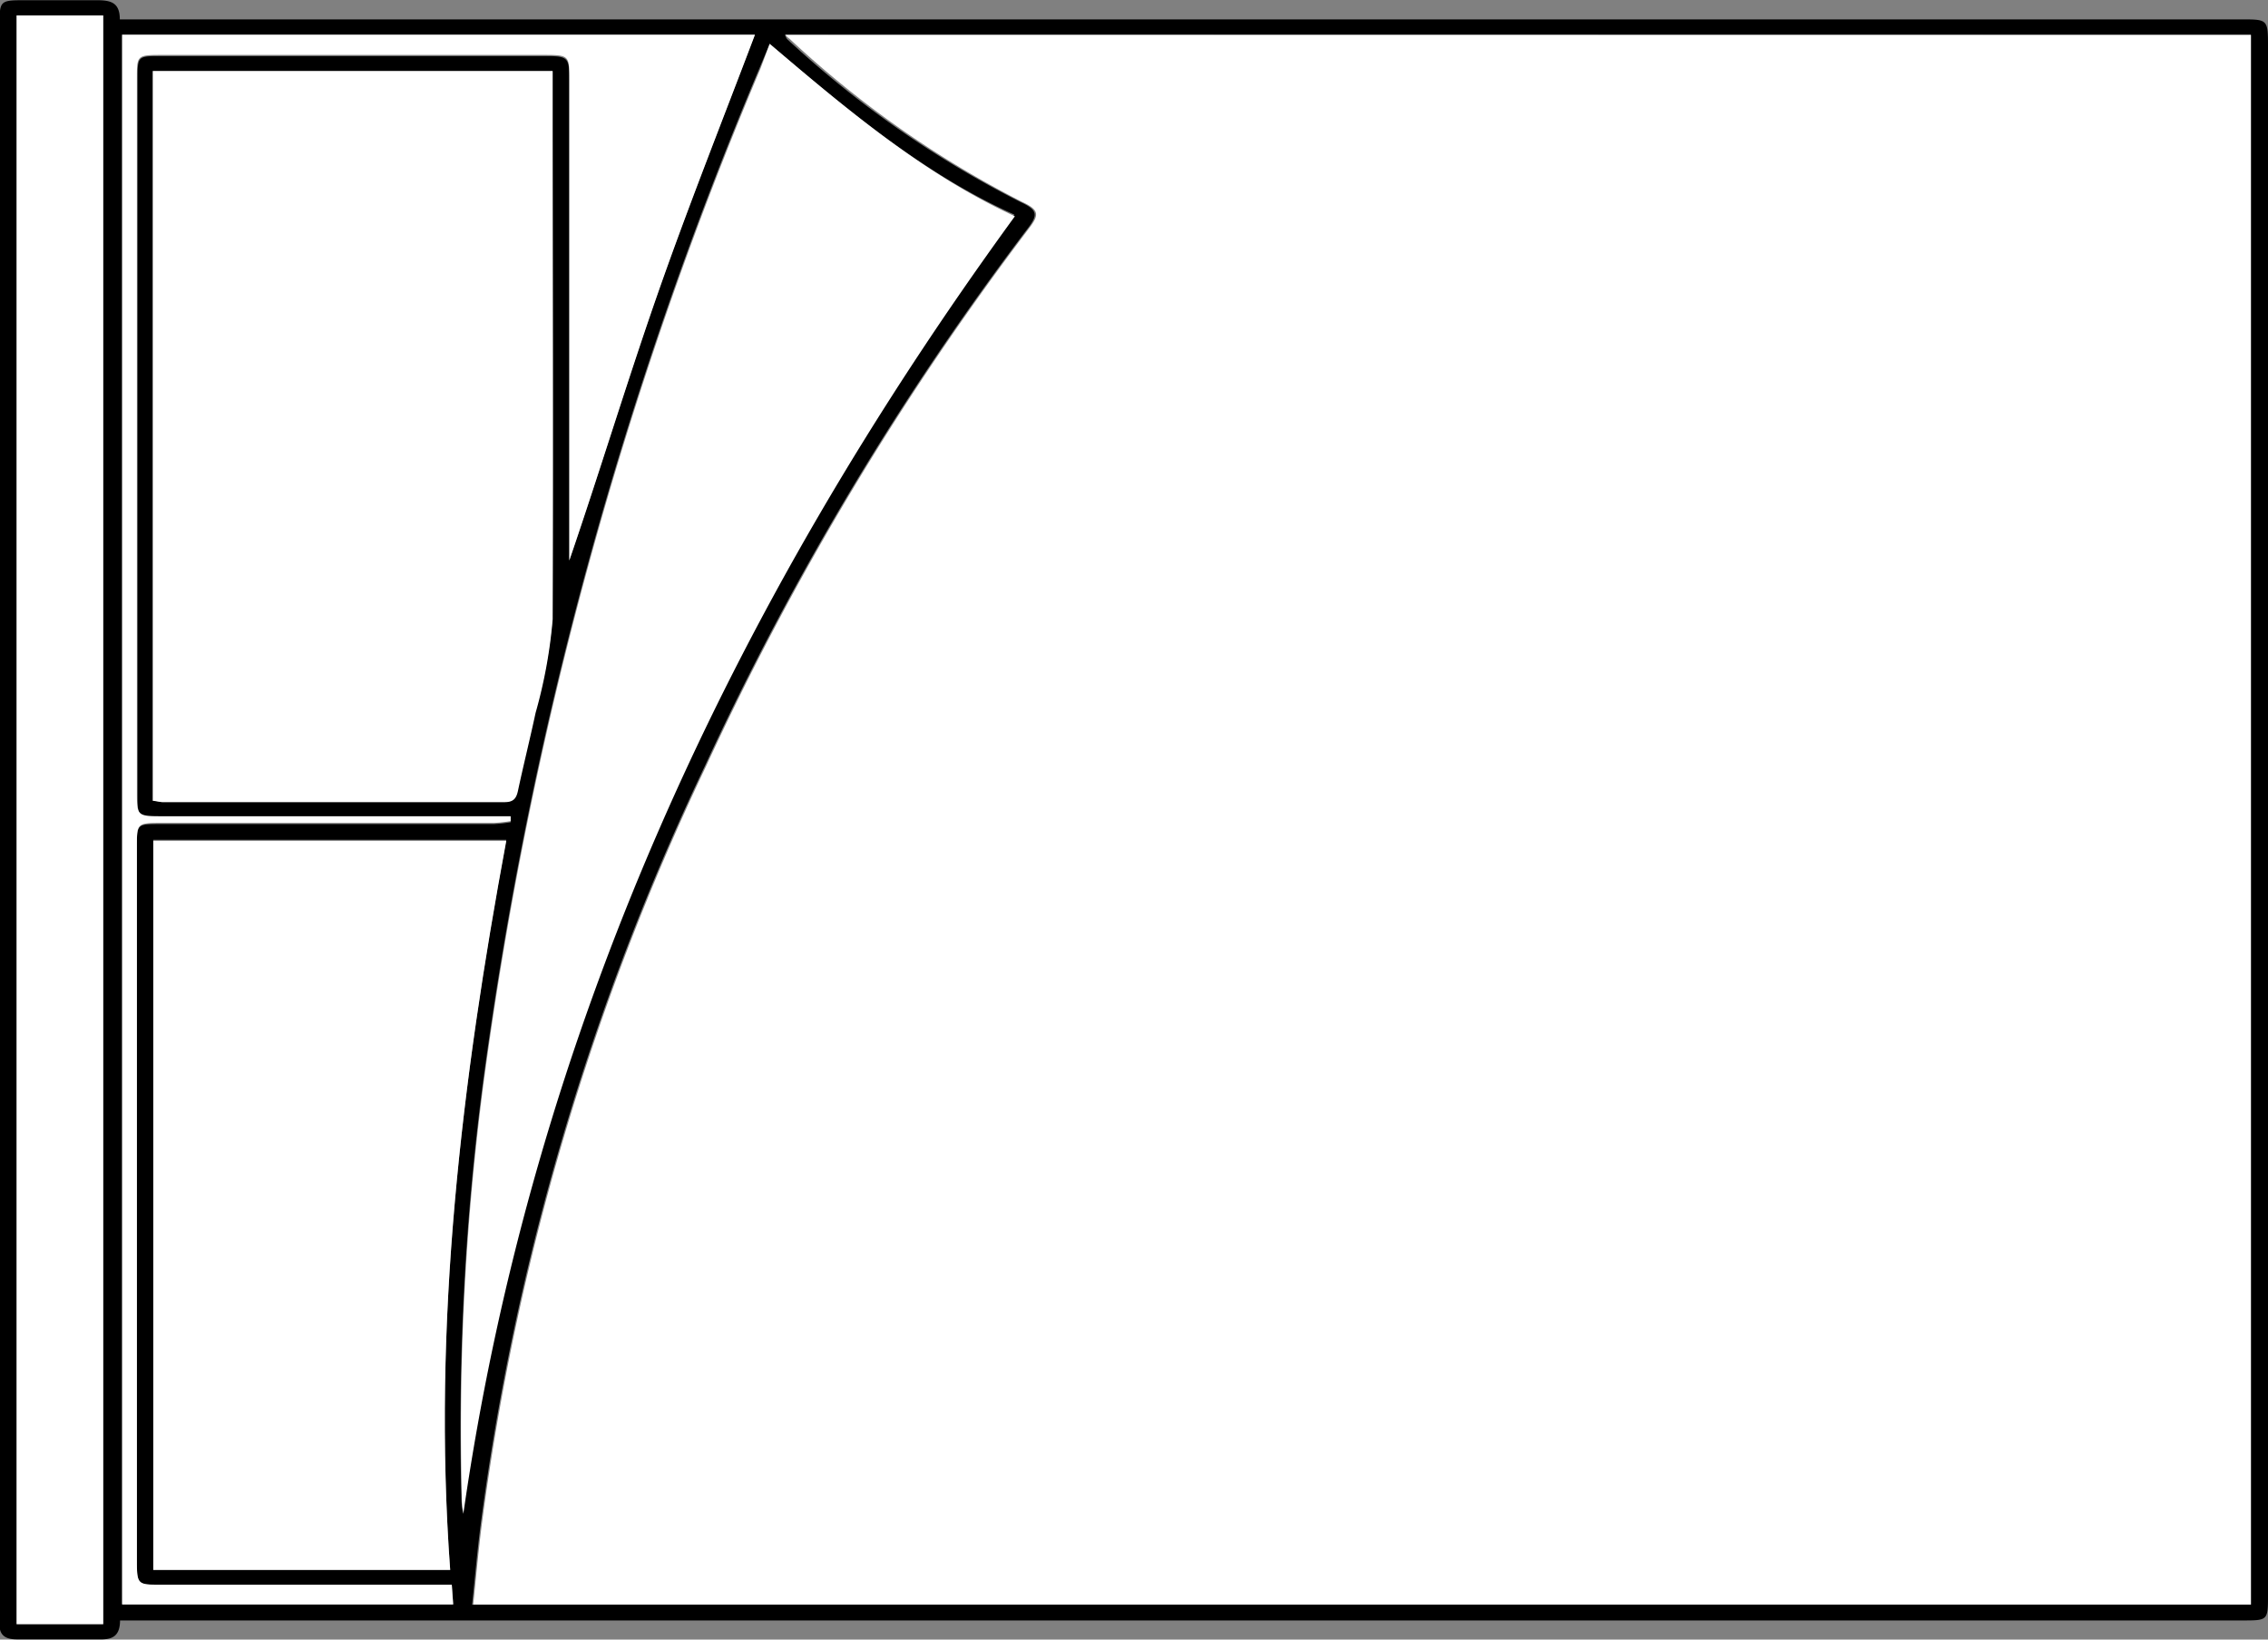
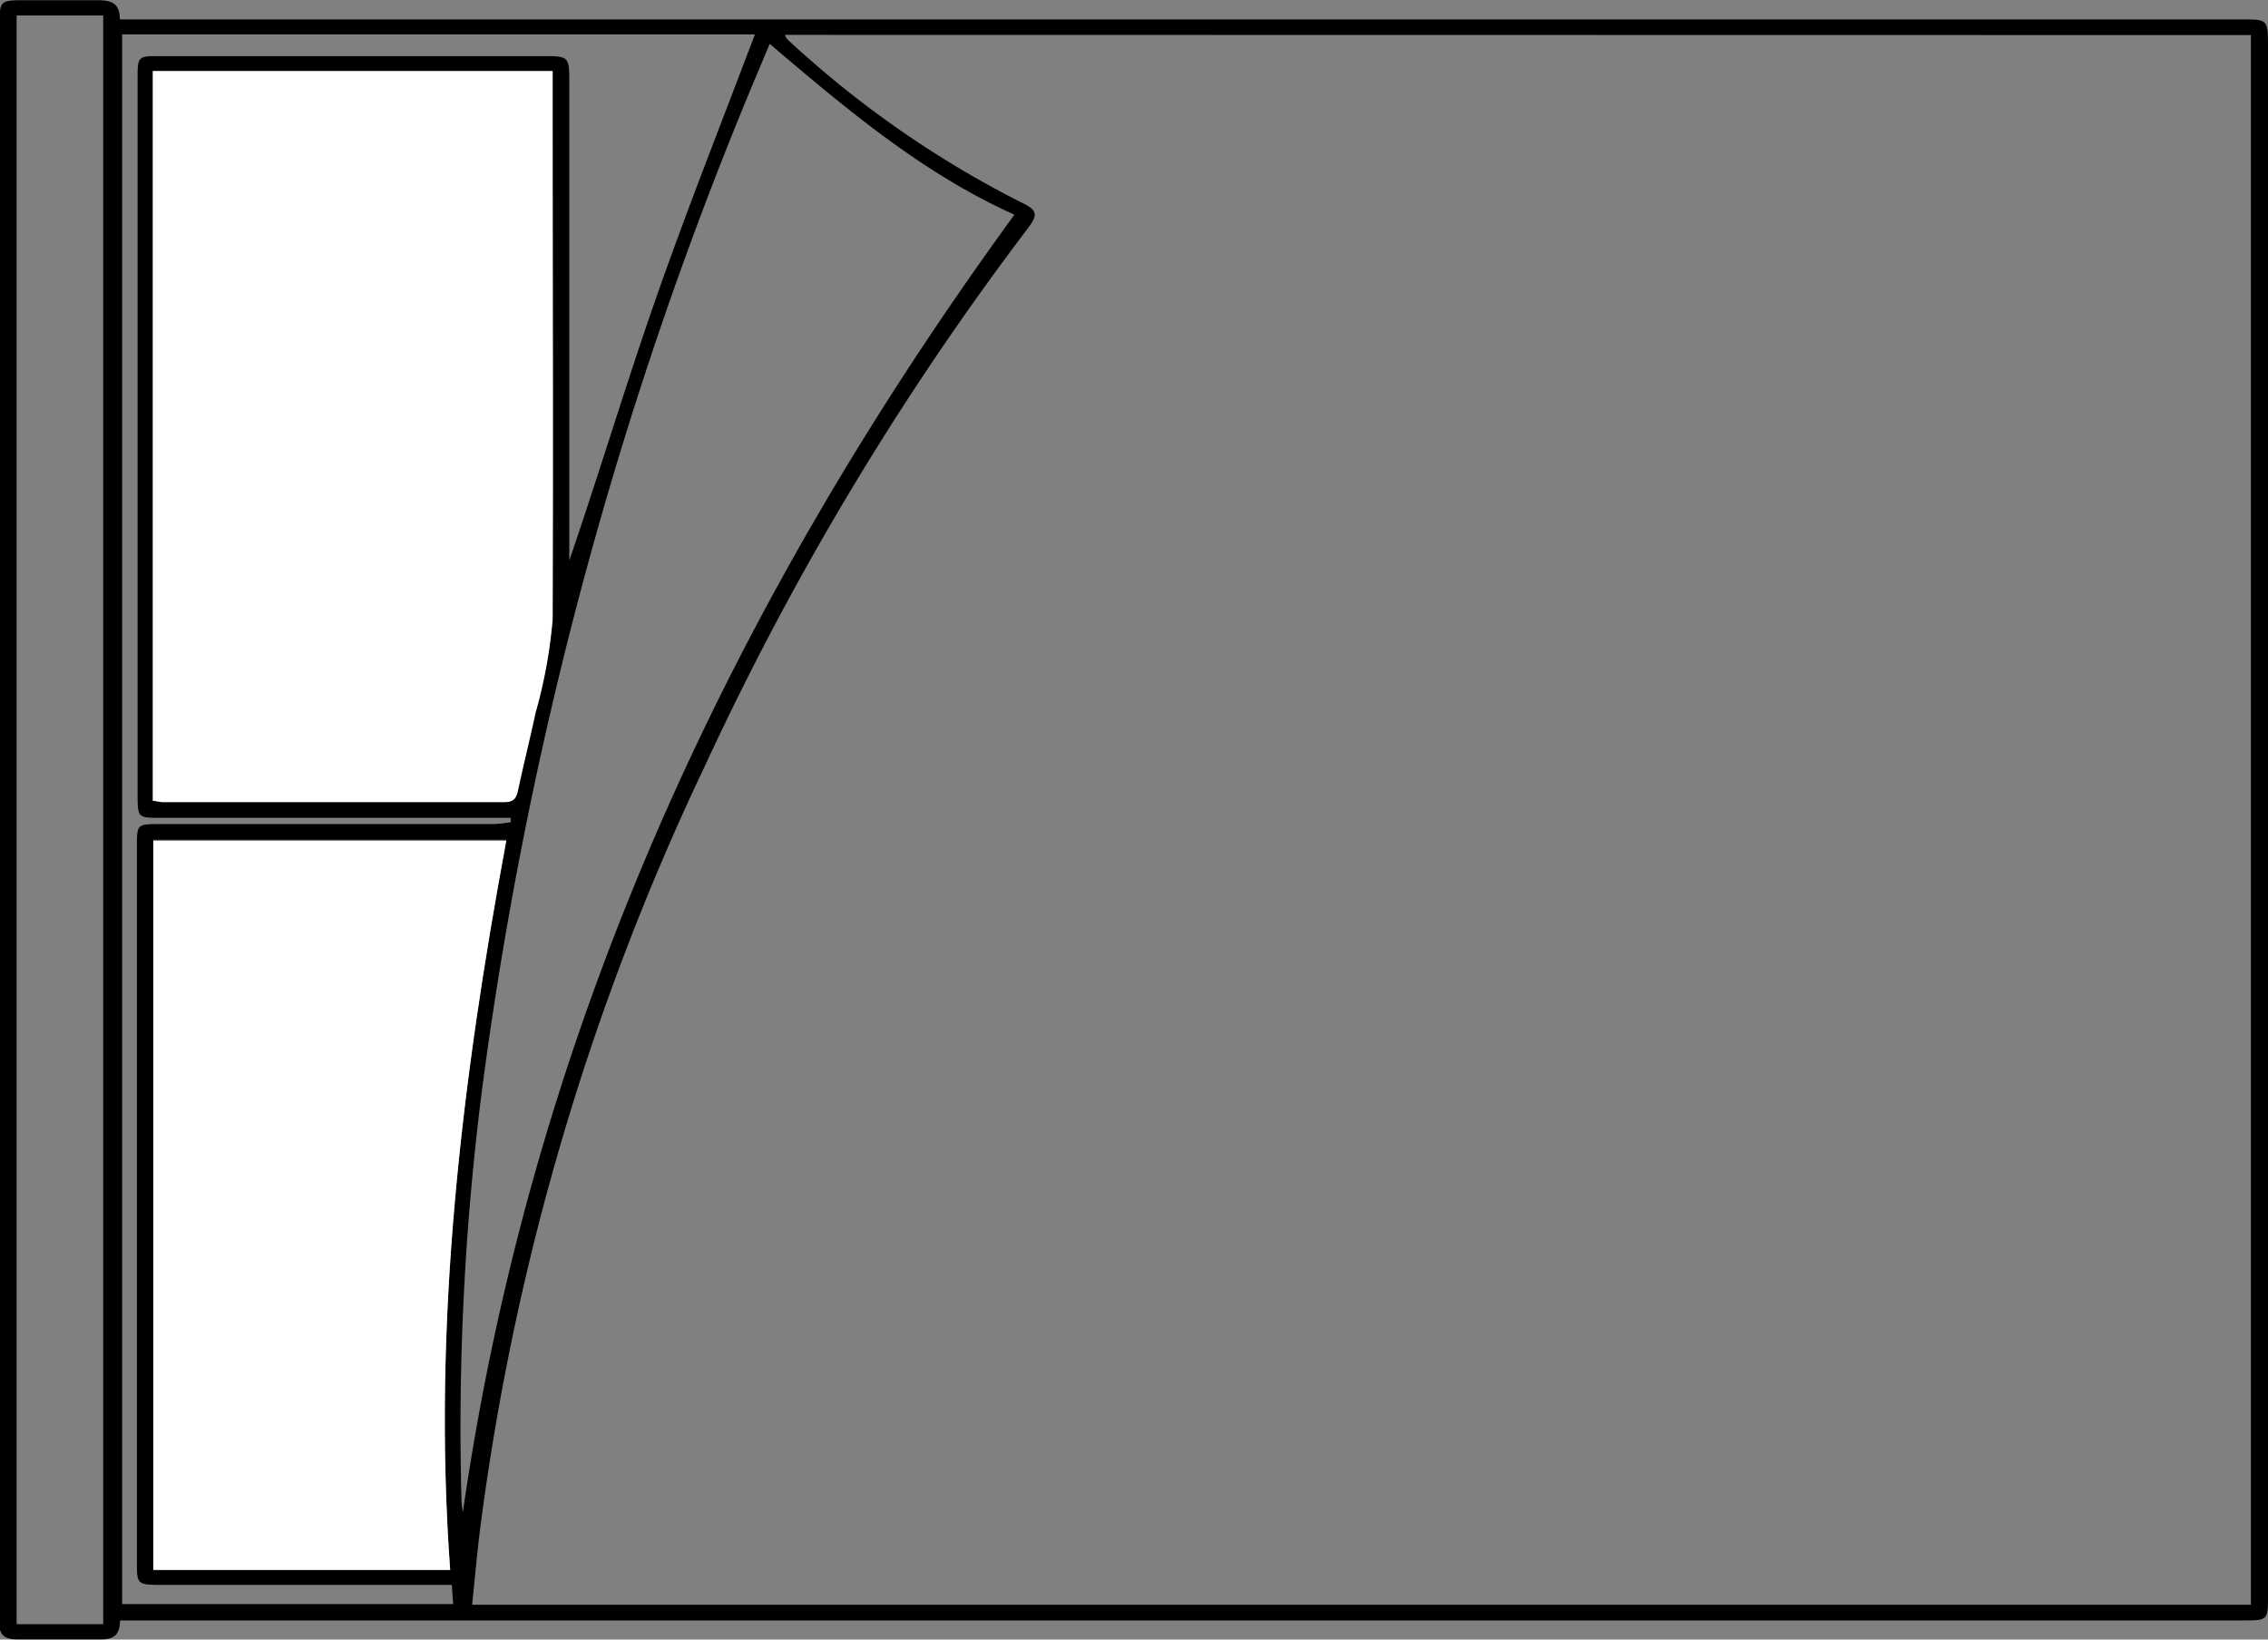
<svg xmlns="http://www.w3.org/2000/svg" id="Layer_1" data-name="Layer 1" viewBox="0 0 98.24 71.03">
  <rect x="0" y="0" width="98.24" height="71.03" fill="#808080" stroke="none" />
  <defs>
    <style>.cls-1{fill:#fff;}</style>
  </defs>
  <title>double-bed</title>
  <path d="M6,86.76c0,.73-.37.85-.95.83-1.17,0-2.34,0-3.51,0-.55,0-.8-.21-.76-.76,0-.13,0-.26,0-.39V17.71c0-1.13,0-1.13,1.14-1.13s2.05,0,3.07,0c.6,0,1,.09,1,.83H33.31l64.58,0c1.13,0,1.15,0,1.15,1.15V85.65c0,1.12,0,1.12-1.1,1.12H6Zm28.8-68.68a.94.94,0,0,0,.09.18A44.05,44.05,0,0,0,45,25.32c.73.34.78.54.33,1.13a126.23,126.23,0,0,0-14,23.31A109.32,109.32,0,0,0,21.61,82.7c-.14,1.11-.24,2.23-.36,3.39H98.3v-68ZM7.42,51.26c.17,0,.28.05.38.05,4.94,0,9.89,0,14.83,0,.39,0,.51-.17.58-.51.24-1.12.52-2.24.76-3.36a21.33,21.33,0,0,0,.76-4.06c.08-7.69,0-15.38,0-23.08,0-.22,0-.45,0-.66H7.42ZM20.3,84.58c-.78-10.7.5-21.18,2.43-31.63H7.44V84.58ZM34.14,18.47l-.42,1a171.13,171.13,0,0,0-12,44,115.27,115.27,0,0,0-.93,18.1,4.43,4.43,0,0,0,.06.51c3-20.85,11.57-39.29,23.89-56.21C40.79,24.1,37.48,21.31,34.14,18.47ZM5.27,86.93V17.24H1.52V86.93Zm15.1-1.7H7.73c-1,0-1-.06-1-1V53.27c0-1,0-1,1-1,4.81,0,9.63,0,14.45,0a6.43,6.43,0,0,0,.74-.08V52c-.24,0-.48,0-.72,0H7.76c-1,0-1,0-1-1.06V20c0-1,0-1,1-1H24.41c1,0,1.05.05,1.05,1.05V40.85c1.32-3.85,2.47-7.7,3.8-11.49s2.81-7.52,4.24-11.3H6.09v68H20.43Z" transform="translate(-0.8 -16.57)" />
-   <path class="cls-1" d="M34.82,18.08H98.3v68h-77c.12-1.16.22-2.28.36-3.39a109.32,109.32,0,0,1,9.73-32.94,126.23,126.23,0,0,1,14-23.31c.45-.59.4-.79-.33-1.13a44.05,44.05,0,0,1-10.06-7.06A.94.94,0,0,1,34.82,18.08Z" transform="translate(-0.8 -16.57)" />
  <path class="cls-1" d="M7.42,51.26V19.65H24.74c0,.21,0,.44,0,.66,0,7.7,0,15.39,0,23.08A21.33,21.33,0,0,1,24,47.45c-.24,1.12-.52,2.24-.76,3.36-.07.34-.19.51-.58.51-4.94,0-9.89,0-14.83,0C7.7,51.31,7.59,51.28,7.42,51.26Z" transform="translate(-0.8 -16.57)" />
  <path class="cls-1" d="M20.3,84.58H7.44V53H22.73C20.8,63.4,19.52,73.88,20.3,84.58Z" transform="translate(-0.8 -16.57)" />
-   <path class="cls-1" d="M34.14,18.47c3.34,2.84,6.65,5.63,10.62,7.47C32.44,42.86,23.87,61.3,20.87,82.15a4.43,4.43,0,0,1-.06-.51,115.27,115.27,0,0,1,.93-18.1,171.13,171.13,0,0,1,12-44Z" transform="translate(-0.8 -16.57)" />
-   <path class="cls-1" d="M5.27,86.93H1.52V17.24H5.27Z" transform="translate(-0.8 -16.57)" />
-   <path class="cls-1" d="M20.37,85.23l.06.85H6.09v-68H33.5c-1.43,3.78-2.92,7.51-4.24,11.3S26.78,37,25.46,40.85V20c0-1,0-1.05-1.05-1.05H7.73c-1,0-1,.05-1,1V50.87c0,1,0,1.06,1,1.06H22.2c.24,0,.48,0,.72,0v.21a6.43,6.43,0,0,1-.74.08c-4.82,0-9.64,0-14.45,0-1,0-1,.05-1,1V84.22c0,1,.06,1,1,1H20.37Z" transform="translate(-0.8 -16.57)" />
</svg>